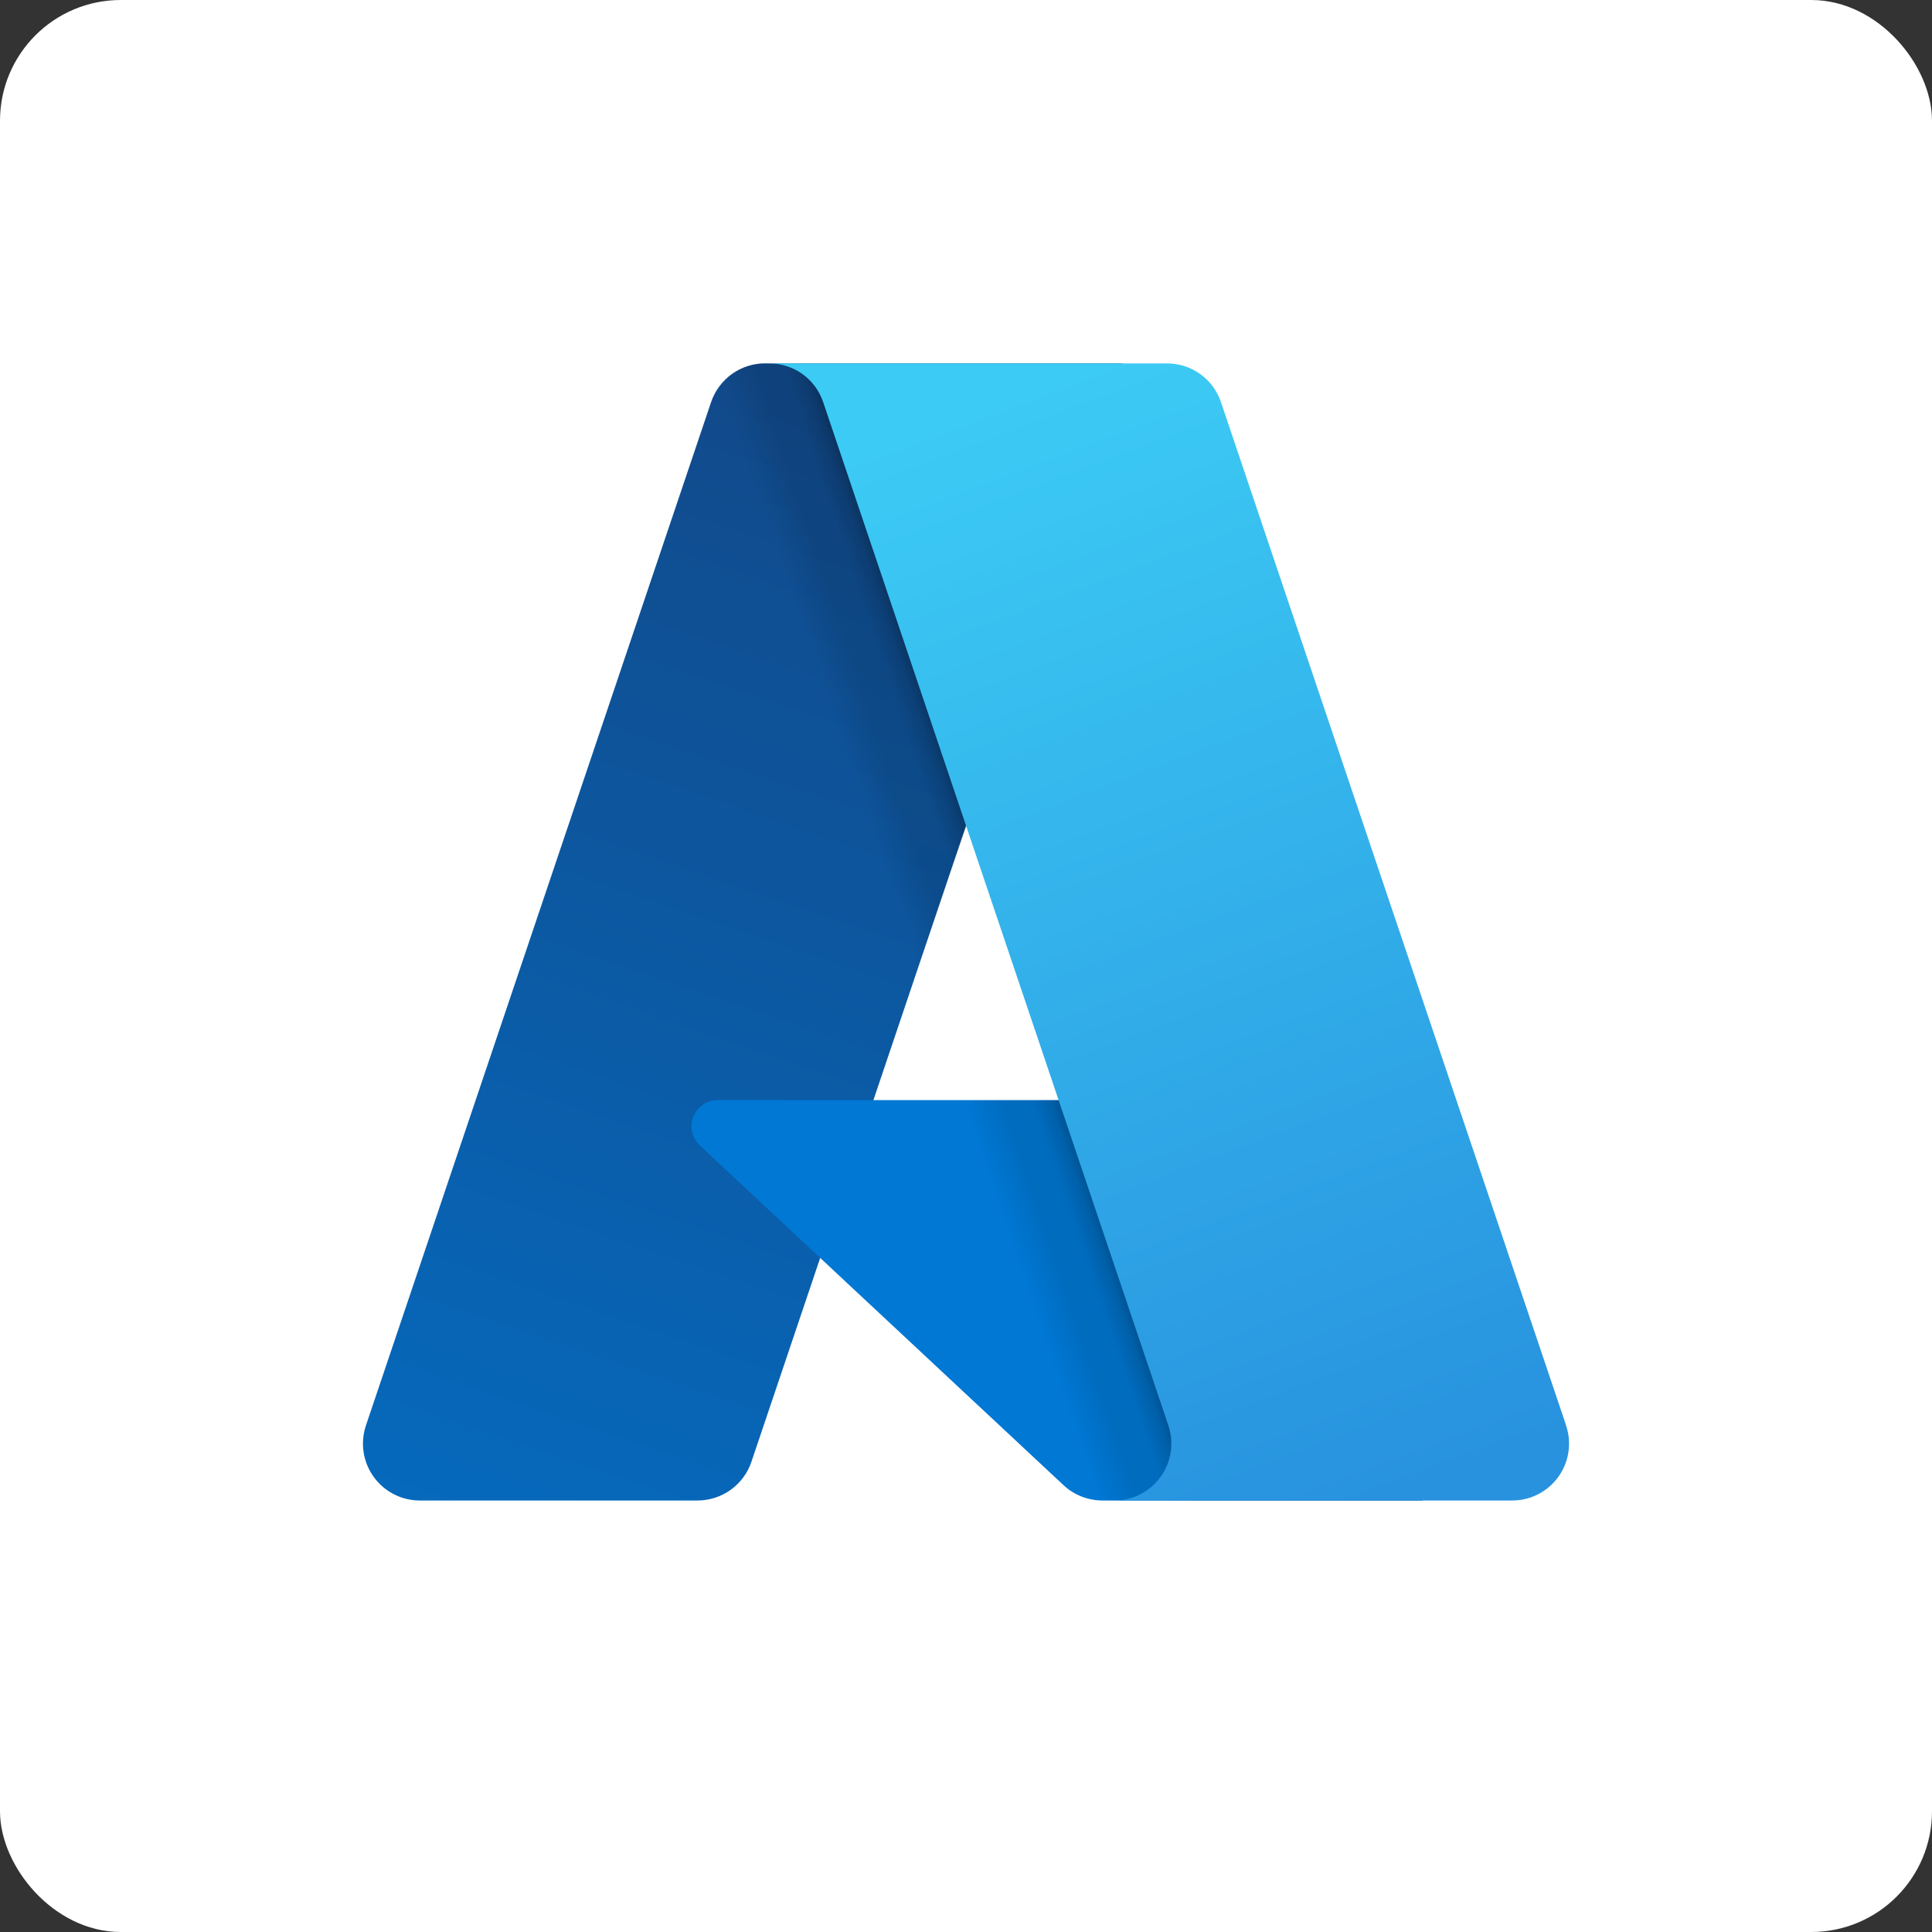
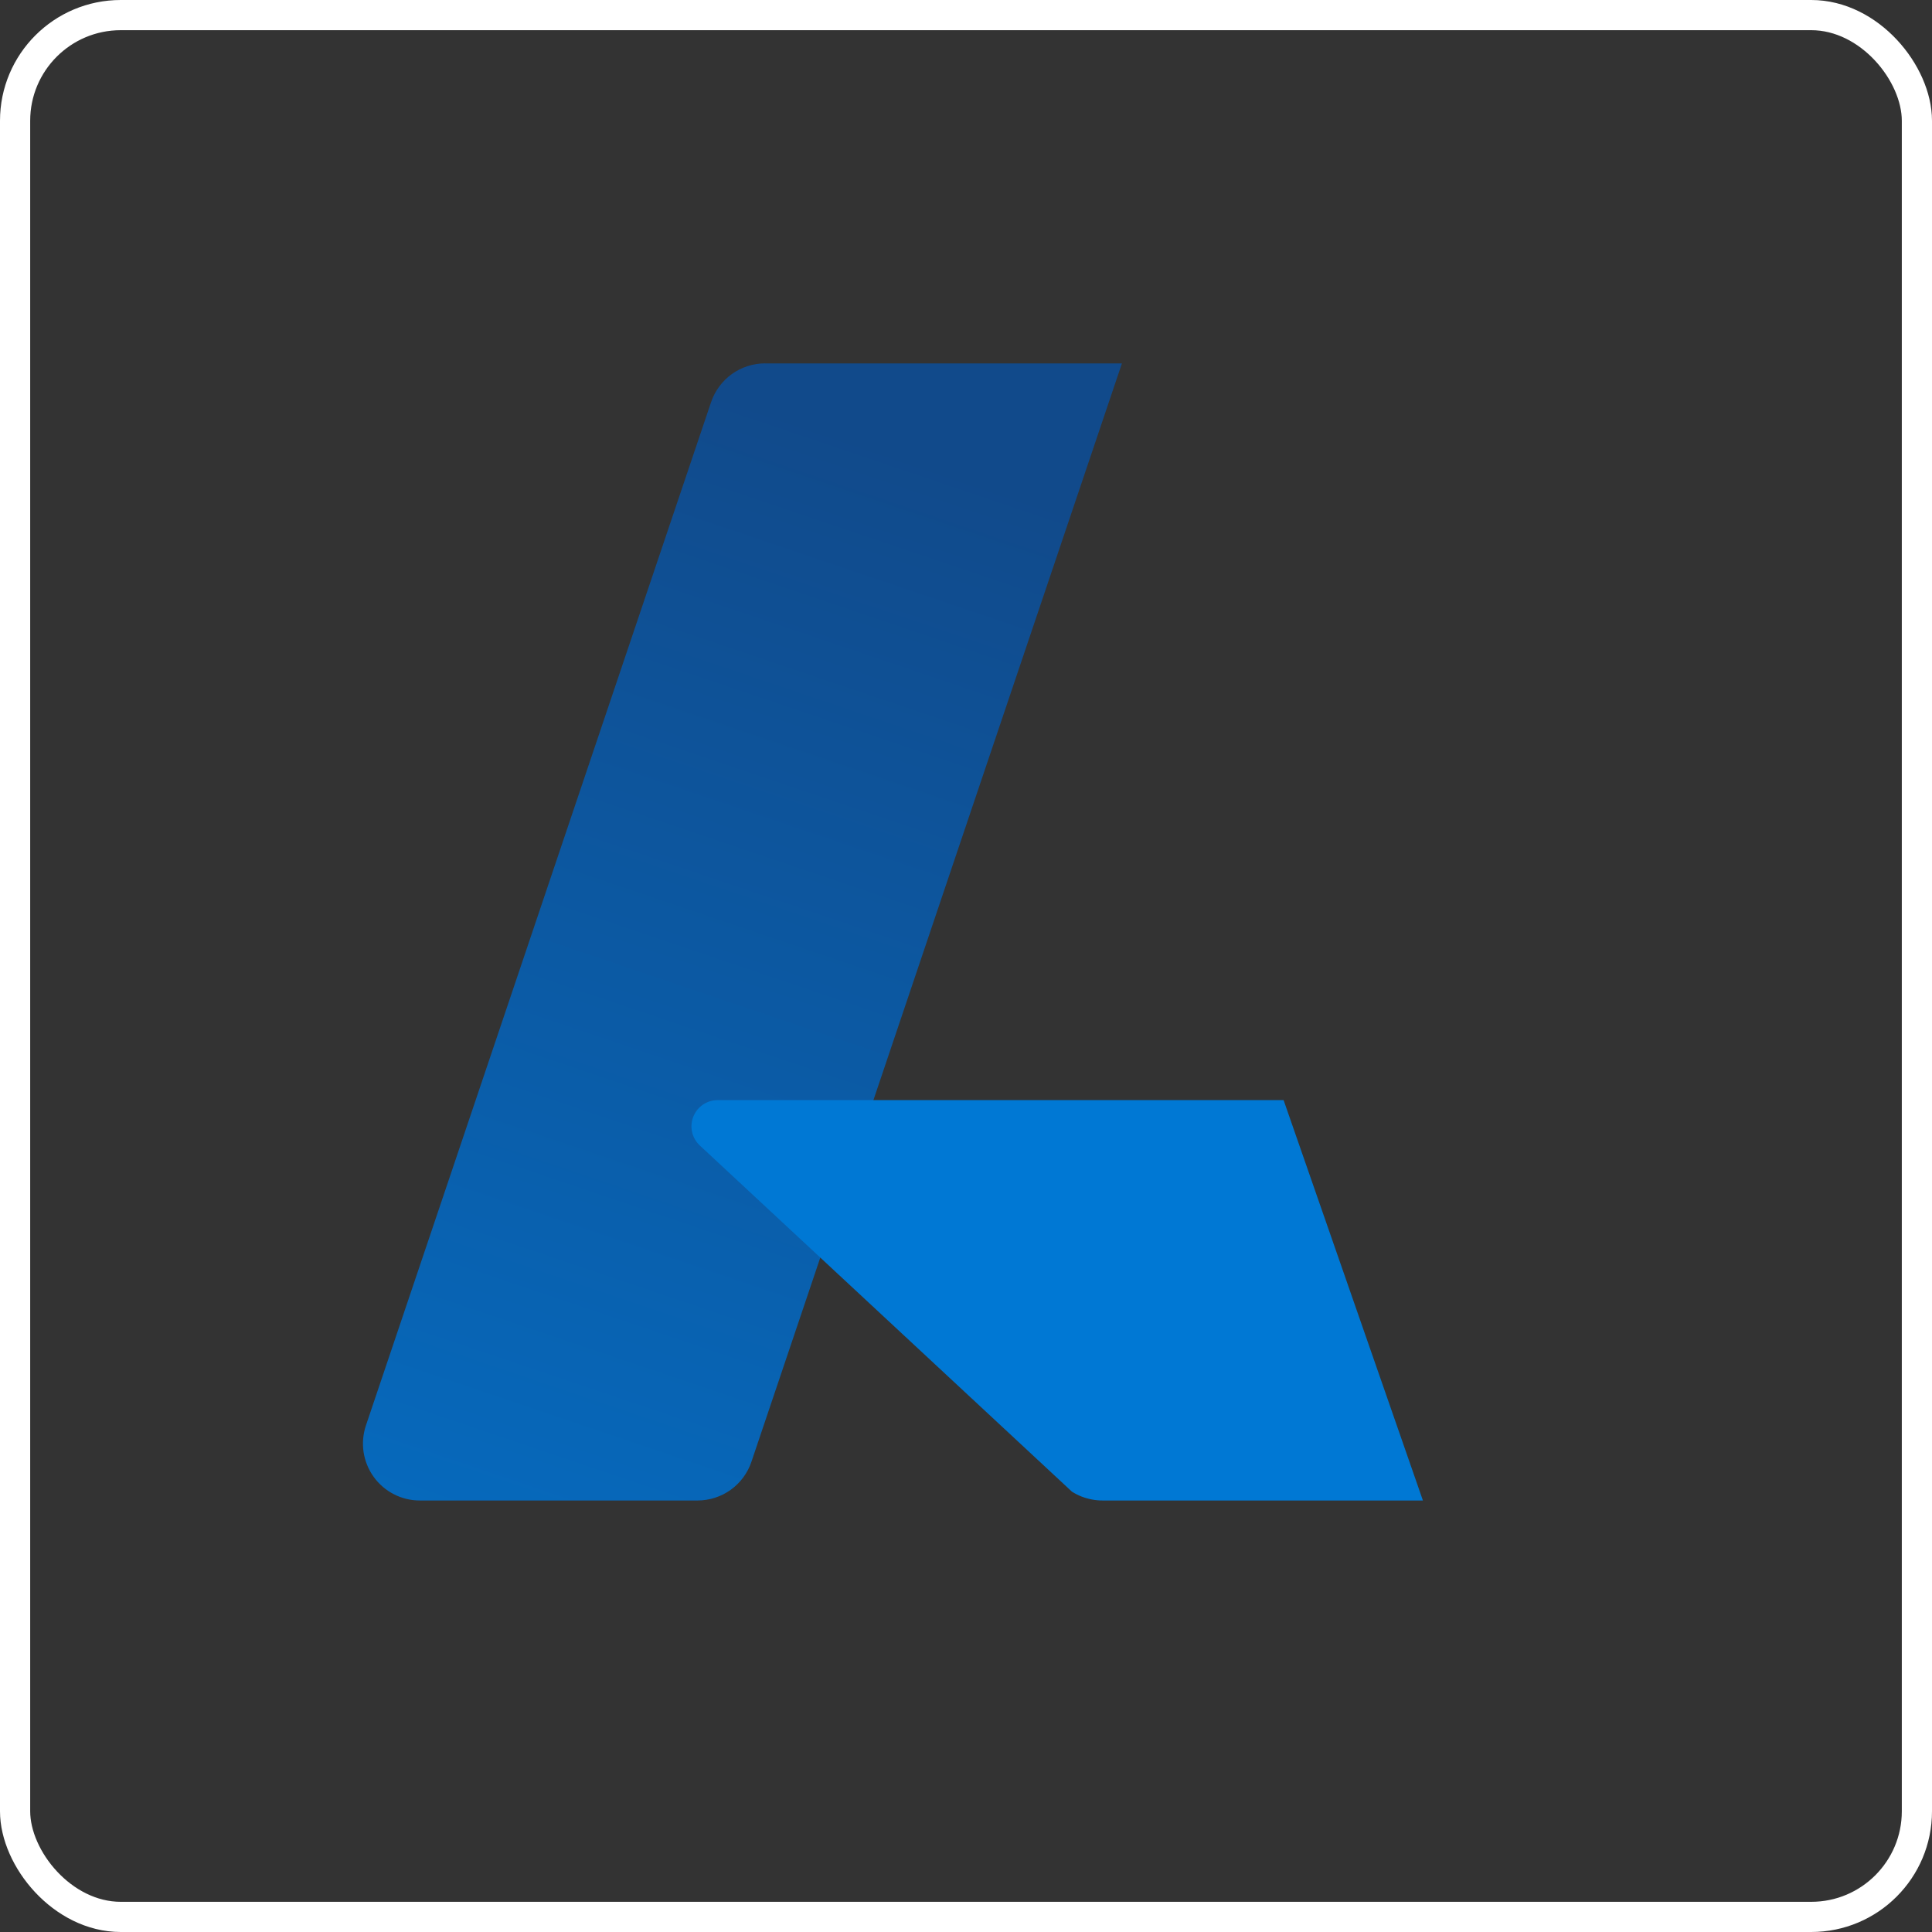
<svg xmlns="http://www.w3.org/2000/svg" width="64" height="64" viewBox="0 0 64 64" fill="none">
  <rect x="0" y="0" width="64" height="64" fill="#333333" stroke="none" />
-   <rect x="0.5" y="0.5" width="63" height="63" rx="3.5" fill="white" />
  <rect x="0.5" y="0.5" width="63" height="63" rx="3.5" stroke="white" />
  <g clip-path="url(#clip0_2643_242)">
    <path d="M25.343 12.038H37.165L24.892 48.423C24.83 48.609 24.738 48.783 24.622 48.941C24.505 49.099 24.365 49.237 24.206 49.352C24.046 49.466 23.871 49.555 23.684 49.615C23.497 49.675 23.302 49.706 23.107 49.706H13.906C13.607 49.706 13.312 49.635 13.047 49.498C12.781 49.362 12.551 49.164 12.377 48.921C12.203 48.678 12.089 48.397 12.044 48.101C12 47.805 12.027 47.503 12.122 47.22L23.556 13.32C23.619 13.134 23.71 12.96 23.827 12.802C23.944 12.644 24.084 12.506 24.243 12.391C24.402 12.277 24.578 12.188 24.765 12.128C24.952 12.068 25.147 12.037 25.343 12.037V12.038L25.343 12.038Z" fill="url(#paint0_linear_2643_242)" />
-     <path d="M47.137 49.706H36.521C36.403 49.706 36.284 49.695 36.167 49.672C36.051 49.65 35.937 49.617 35.826 49.574C35.716 49.531 35.61 49.477 35.51 49.414C35.41 49.35 35.315 49.278 35.229 49.197L23.182 37.946C23.055 37.827 22.966 37.673 22.927 37.503C22.889 37.333 22.902 37.155 22.966 36.993C23.03 36.831 23.141 36.691 23.285 36.593C23.43 36.495 23.6 36.443 23.774 36.443H42.521L47.136 49.706L47.137 49.706Z" fill="#0078D4" />
-     <path d="M37.208 12.038L28.932 36.446L42.454 36.443L47.092 49.706H36.517C36.407 49.705 36.298 49.695 36.19 49.675C36.082 49.656 35.976 49.627 35.873 49.589C35.667 49.514 35.475 49.404 35.306 49.264L27.174 41.675L24.898 48.388C24.839 48.556 24.758 48.715 24.657 48.862C24.455 49.156 24.178 49.392 23.855 49.544C23.695 49.62 23.524 49.675 23.349 49.706H13.911C13.61 49.707 13.312 49.635 13.044 49.496C12.775 49.357 12.545 49.156 12.371 48.909C12.197 48.663 12.085 48.377 12.044 48.078C12.003 47.779 12.035 47.474 12.137 47.19L23.553 13.346C23.613 13.156 23.702 12.978 23.818 12.817C23.933 12.656 24.074 12.515 24.234 12.398C24.394 12.281 24.571 12.19 24.76 12.129C24.948 12.068 25.145 12.037 25.344 12.038H37.208H37.208Z" fill="url(#paint1_linear_2643_242)" />
-     <path d="M51.877 47.22C51.973 47.503 52 47.805 51.956 48.101C51.912 48.397 51.798 48.678 51.624 48.921C51.45 49.163 51.22 49.361 50.954 49.498C50.688 49.634 50.394 49.706 50.095 49.706H36.919C37.217 49.706 37.512 49.634 37.778 49.498C38.044 49.362 38.274 49.163 38.448 48.921C38.622 48.678 38.736 48.397 38.781 48.101C38.825 47.805 38.798 47.503 38.703 47.22L27.268 13.319C27.142 12.946 26.902 12.621 26.582 12.391C26.423 12.277 26.247 12.188 26.061 12.129C25.875 12.069 25.68 12.038 25.485 12.038H38.661C38.856 12.038 39.051 12.069 39.238 12.129C39.424 12.188 39.6 12.277 39.759 12.391C39.918 12.506 40.058 12.644 40.175 12.801C40.291 12.959 40.382 13.133 40.445 13.319L51.88 47.22H51.877Z" fill="url(#paint2_linear_2643_242)" />
+     <path d="M47.137 49.706H36.521C36.403 49.706 36.284 49.695 36.167 49.672C36.051 49.65 35.937 49.617 35.826 49.574C35.716 49.531 35.61 49.477 35.51 49.414L23.182 37.946C23.055 37.827 22.966 37.673 22.927 37.503C22.889 37.333 22.902 37.155 22.966 36.993C23.03 36.831 23.141 36.691 23.285 36.593C23.43 36.495 23.6 36.443 23.774 36.443H42.521L47.136 49.706L47.137 49.706Z" fill="#0078D4" />
  </g>
  <defs>
    <linearGradient id="paint0_linear_2643_242" x1="29.658" y1="14.83" x2="17.371" y2="51.125" gradientUnits="userSpaceOnUse">
      <stop stop-color="#114A8B" />
      <stop offset="1" stop-color="#0669BC" />
    </linearGradient>
    <linearGradient id="paint1_linear_2643_242" x1="33.489" y1="31.741" x2="30.647" y2="32.705" gradientUnits="userSpaceOnUse">
      <stop stop-opacity="0.3" />
      <stop offset="0.1" stop-opacity="0.2" />
      <stop offset="0.3" stop-opacity="0.1" />
      <stop offset="0.6" stop-opacity="0.1" />
      <stop offset="1" stop-opacity="0" />
    </linearGradient>
    <linearGradient id="paint2_linear_2643_242" x1="31.92" y1="13.771" x2="45.405" y2="49.696" gradientUnits="userSpaceOnUse">
      <stop stop-color="#3CCBF4" />
      <stop offset="1" stop-color="#2892DF" />
    </linearGradient>
    <clipPath id="clip0_2643_242">
      <rect width="40" height="37.744" fill="white" transform="translate(12 12)" />
    </clipPath>
  </defs>
</svg>